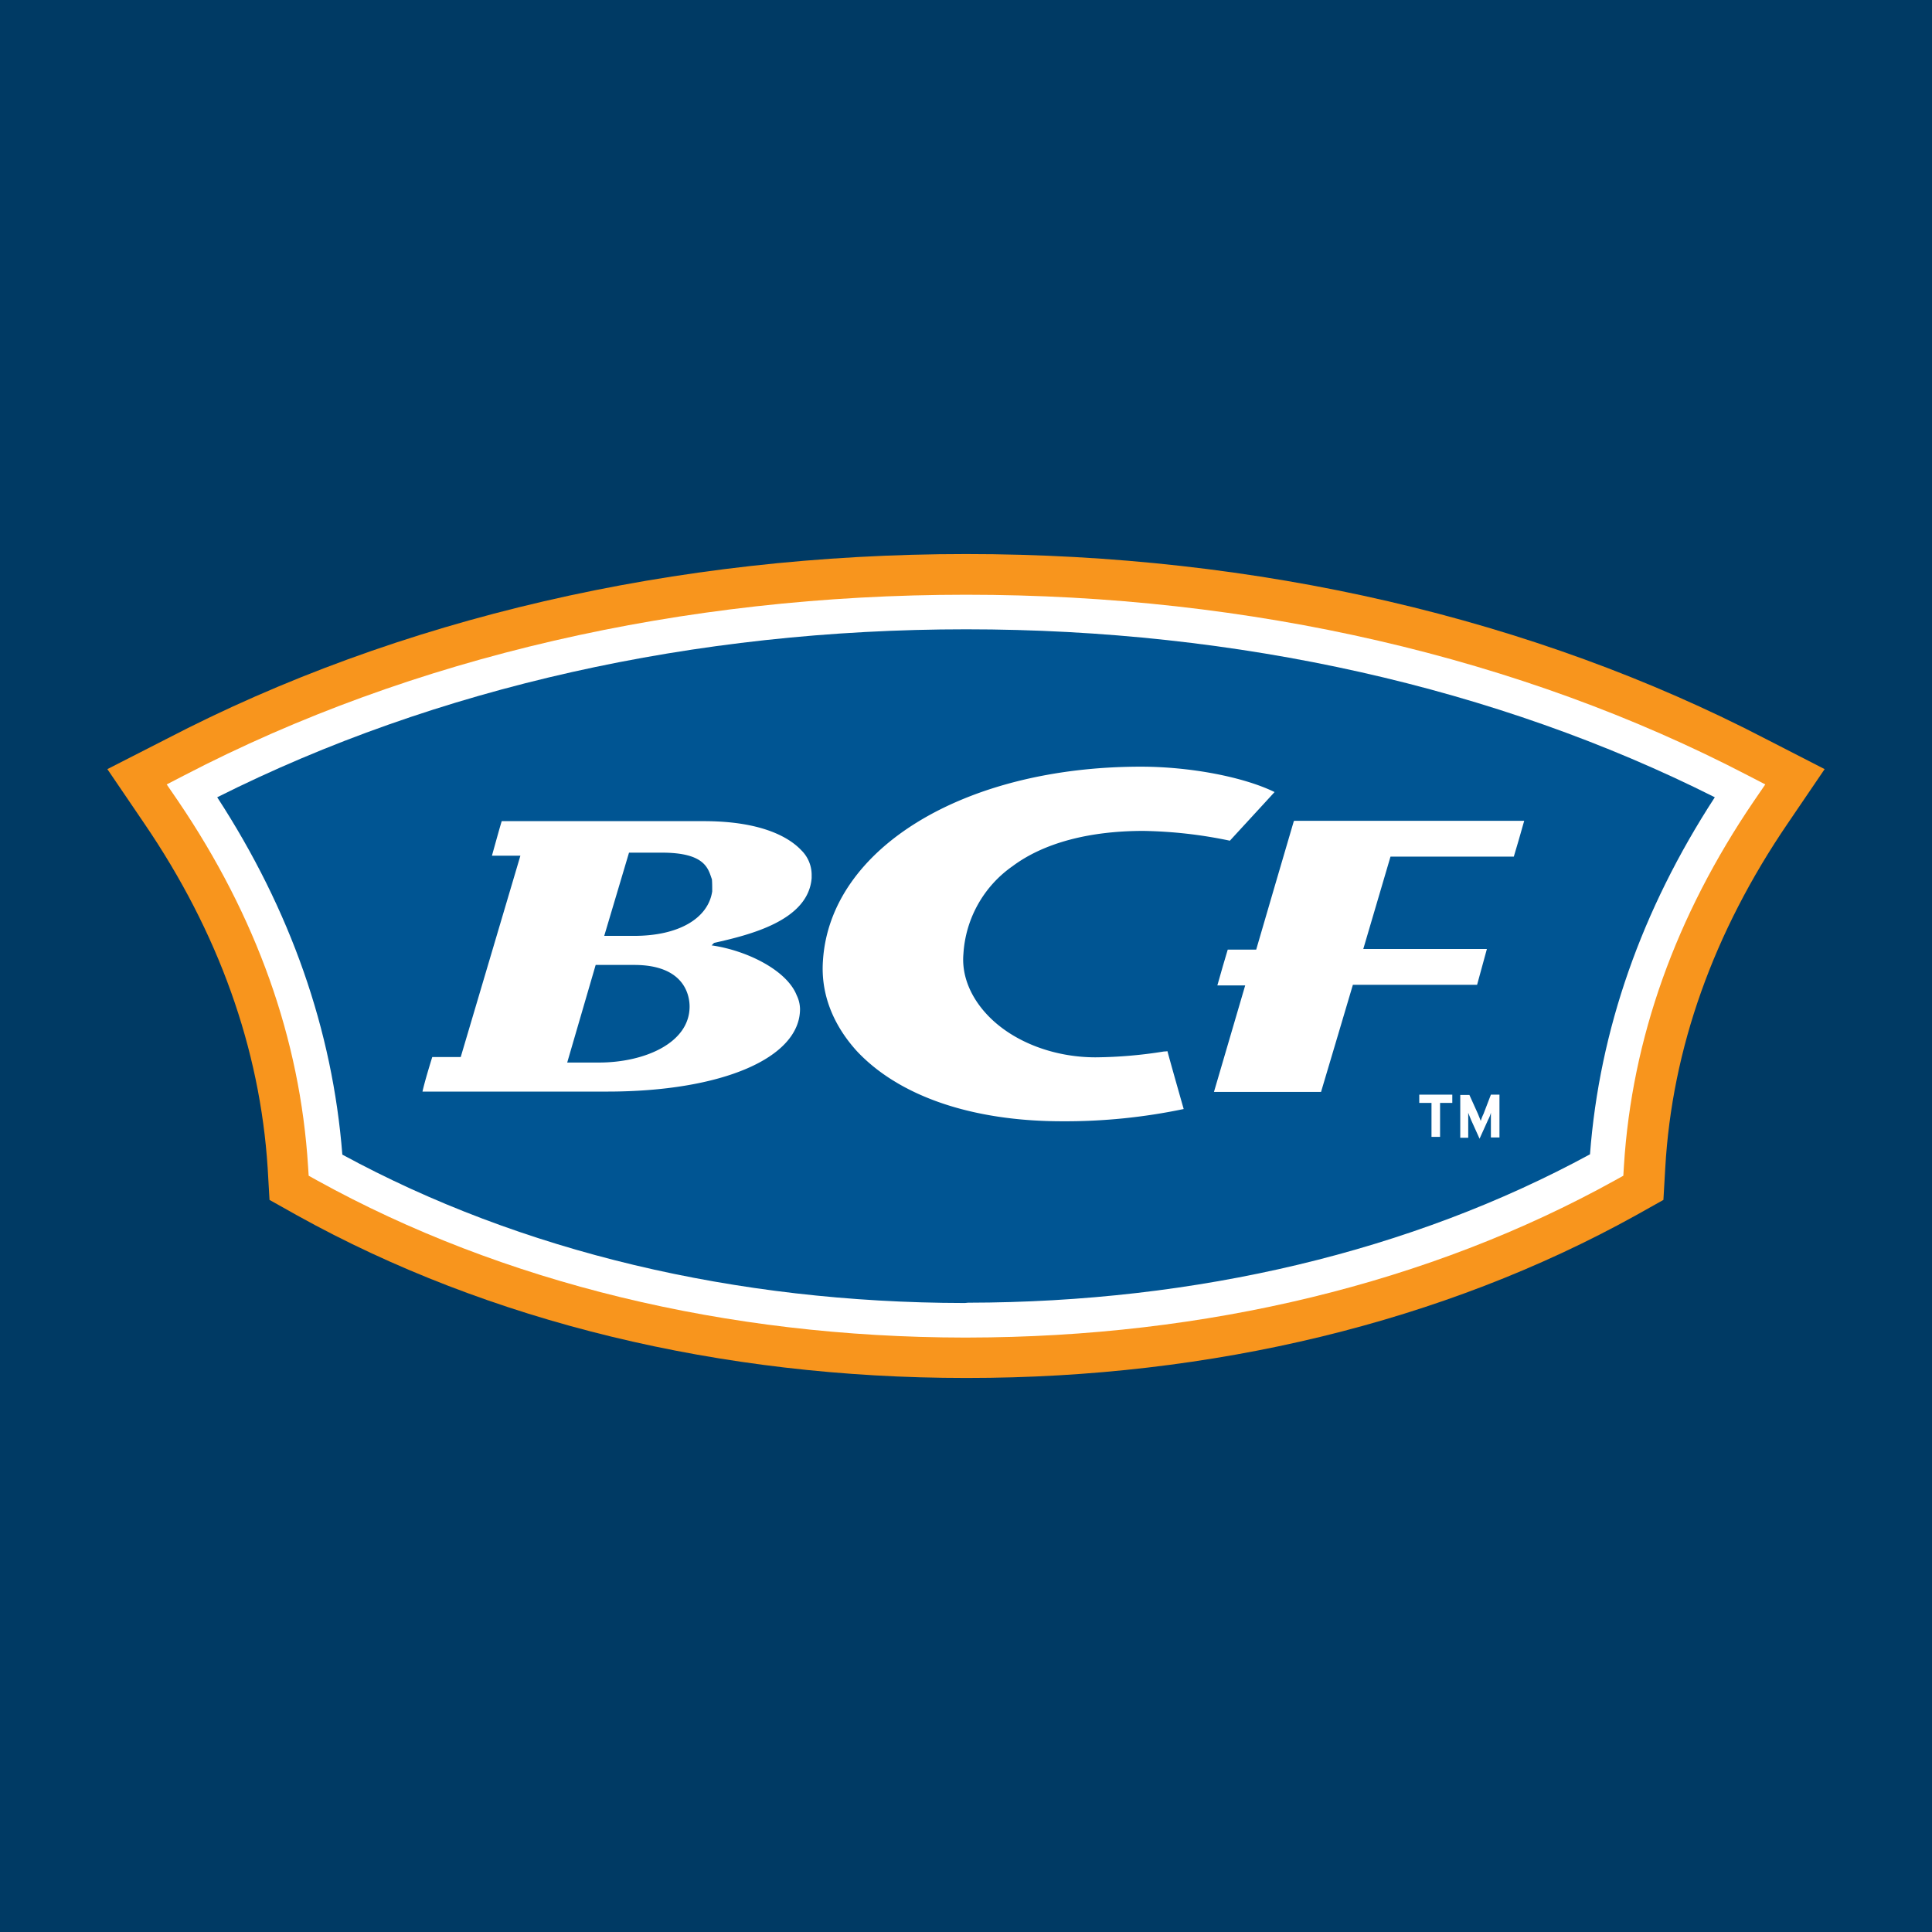
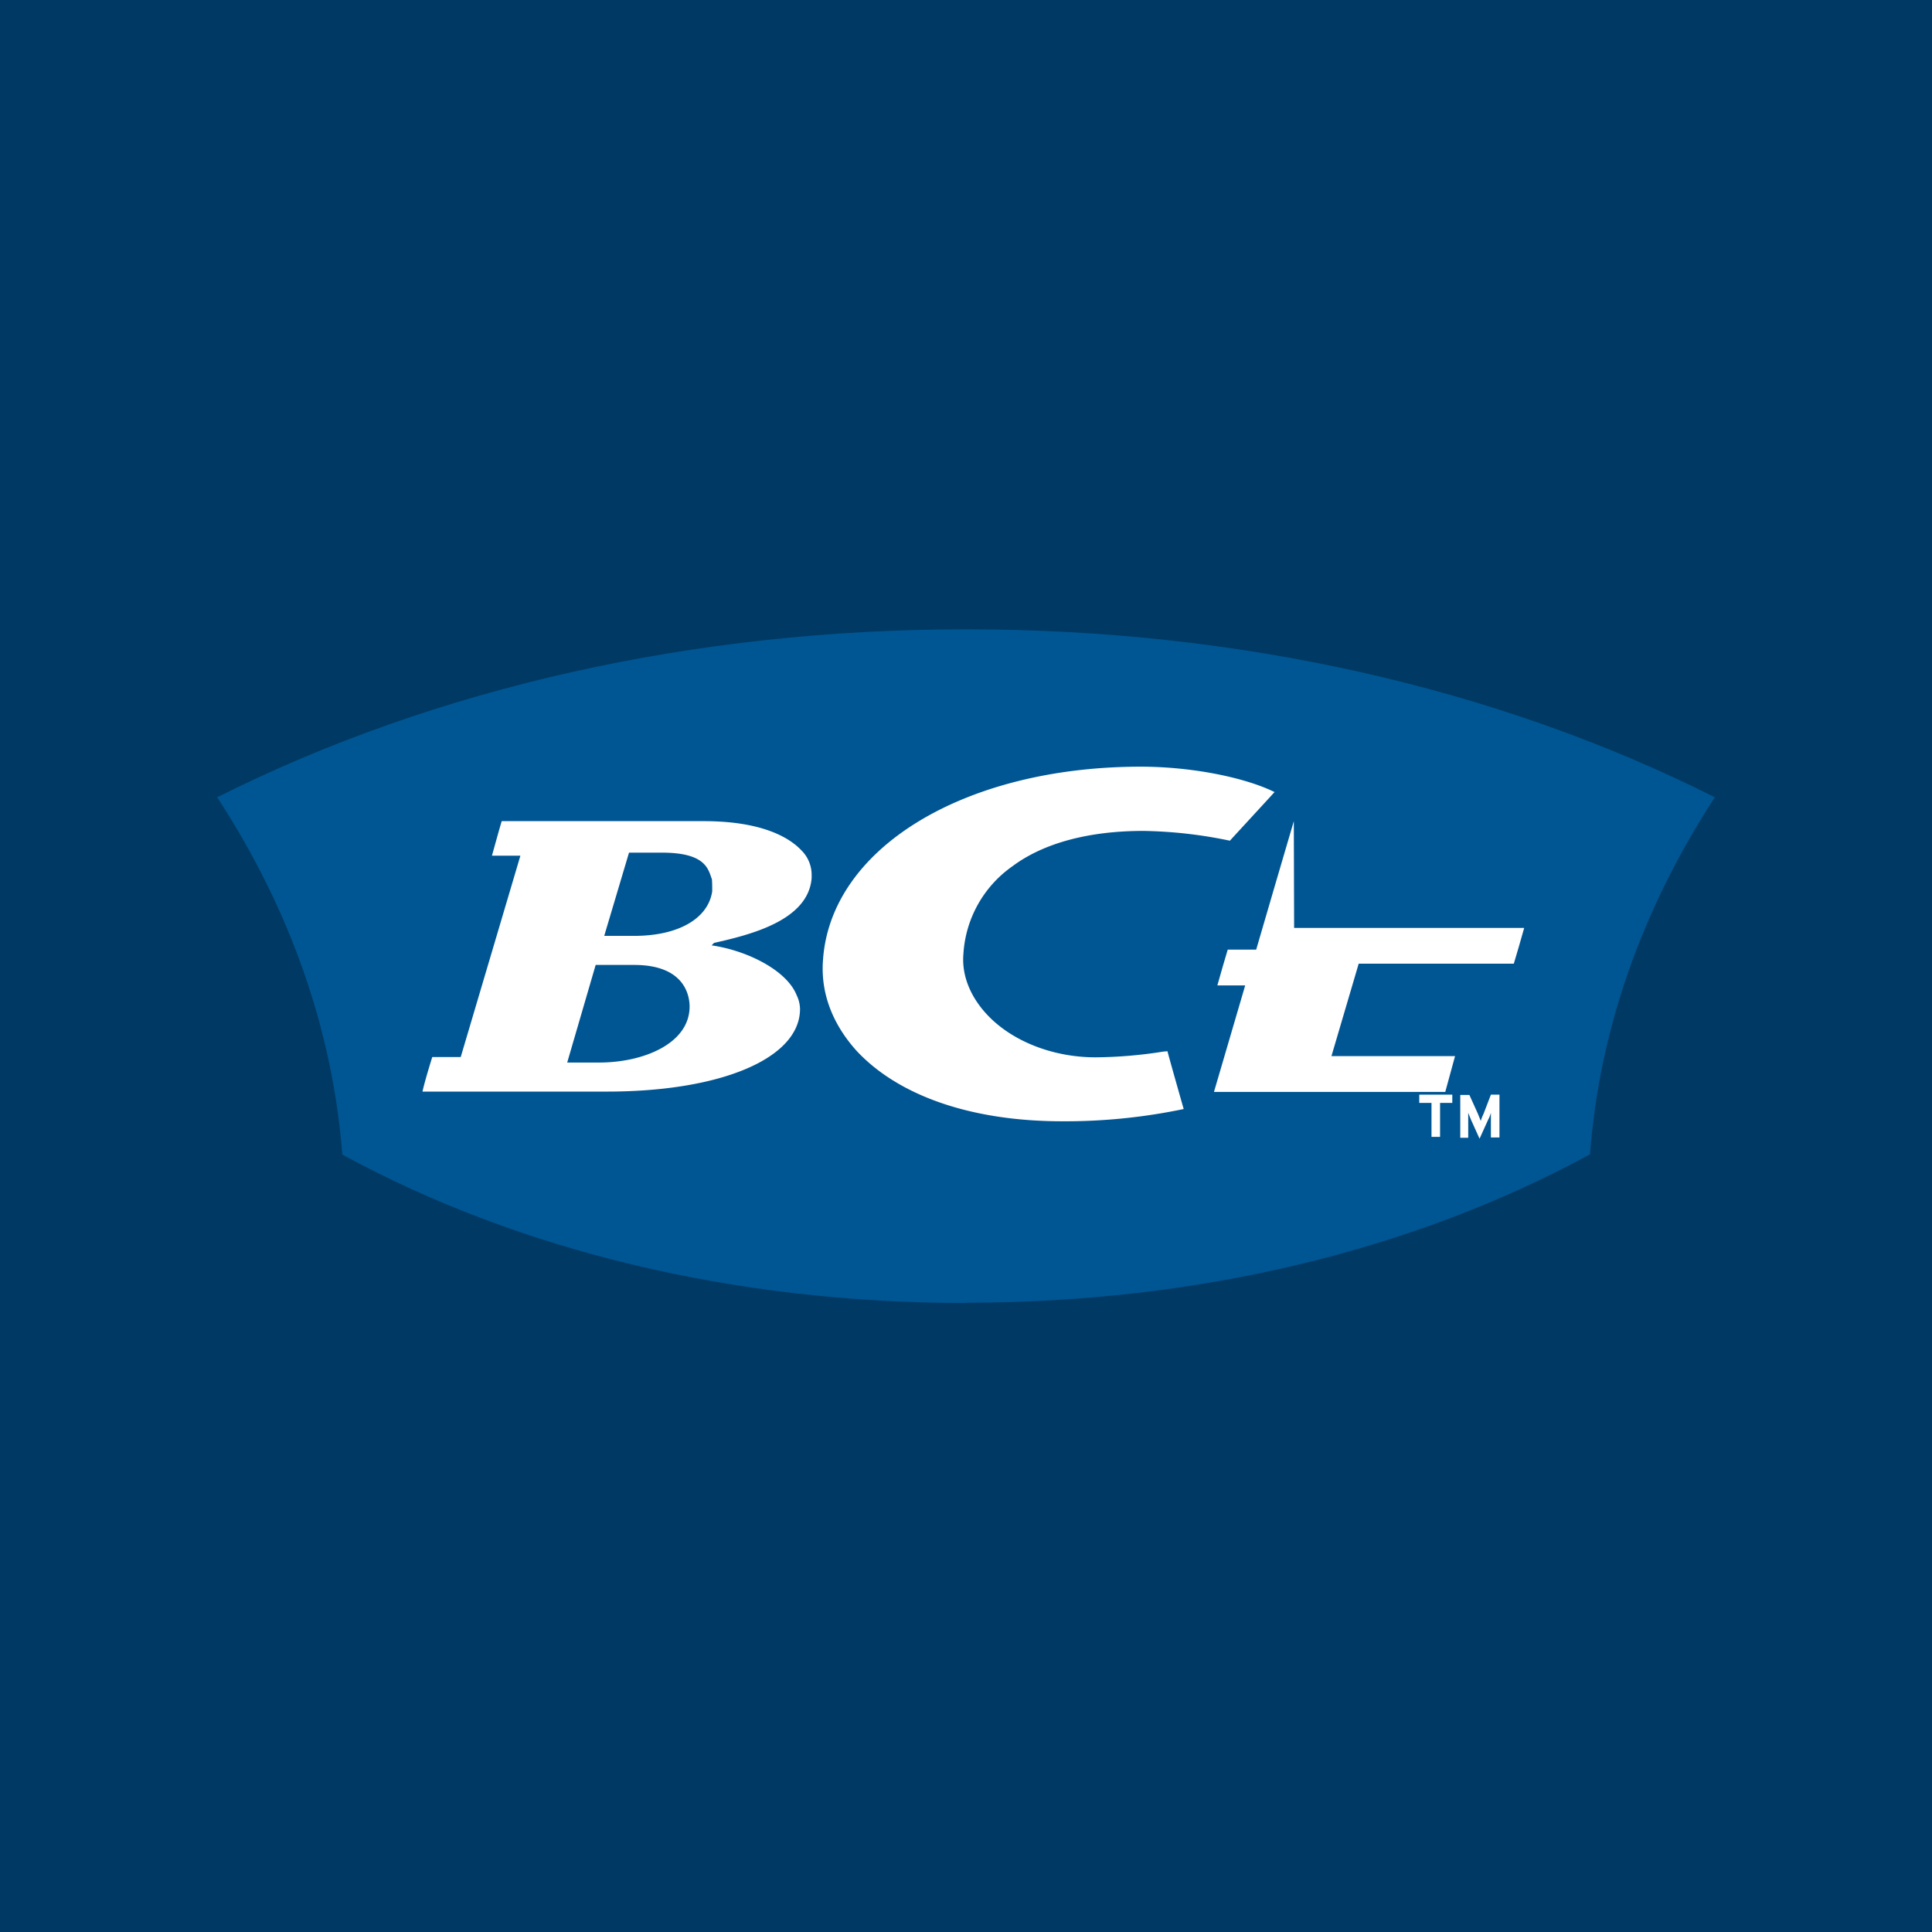
<svg xmlns="http://www.w3.org/2000/svg" width="558" height="558" viewBox="0 0 558 558">
  <g transform="translate(-1145 -1205)">
    <rect width="558" height="558" transform="translate(1145 1205)" fill="#003a64" />
    <g transform="translate(1173.207 1360.618)">
-       <path d="M481.909,57.86C414.752,22.956,334.96,4.4,250.837,4.4s-164,18.556-231.071,53.46L2.8,66.52,13.492,82.249c21.384,31.369,33.4,64.947,35.611,99.5l.53,9.19,8.041,4.507c55.4,30.751,122.207,46.921,193.075,46.921h.354c70.779,0,137.582-16.171,193.075-46.921l8.041-4.507.53-9.19c1.944-34.55,13.961-68.129,35.345-99.5L498.786,66.52Z" transform="translate(0 0)" fill="#f8951d" />
-       <path d="M252.918,232.247h-.353c-68.747-.088-133.429-15.817-186.978-45.419L63.2,185.5l-.177-2.739C60.727,146,48.091,110.57,25.469,77.257L22.2,72.486l5.125-2.651C92.979,35.726,171,17.7,253.095,17.7S413.21,35.726,478.776,69.835l5.125,2.651-3.27,4.772c-22.621,33.225-35.257,68.659-37.555,105.33L442.9,185.5l-2.386,1.325c-53.548,29.69-118.142,45.331-186.978,45.419Z" transform="translate(-2.257 -1.548)" fill="#fff" />
      <path d="M254.661,223.577H254.4c-66.008-.088-128.039-14.845-179.555-42.856-2.828-35.964-14.933-70.6-36.141-103.209C101.88,45.789,176.548,29,255.015,29S408.149,45.789,471.241,77.512c-21.207,32.606-33.313,67.245-36.052,103.121-51.516,28.011-113.636,42.768-179.644,42.856Z" transform="translate(-4.177 -2.862)" fill="#005593" />
      <path d="M335.126,156.167a130.215,130.215,0,0,1-19.705,1.679c-12.371,0-24.212-4.683-31.369-12.371-4.86-5.213-7.334-11.4-6.8-17.5a33.367,33.367,0,0,1,14.227-25.36c9.013-6.716,22.179-10.162,37.731-10.162a130.761,130.761,0,0,1,25.007,2.828c.707-.8,11.222-12.194,12.9-14.05C358.277,76.9,342.9,73.9,328.5,73.9c-50.9,0-89.689,23.5-91.81,55.934-.707,9.543,2.828,18.556,9.808,26.244,12.194,12.989,33.225,20.235,59.292,20.235a166.58,166.58,0,0,0,35.08-3.535c-.53-1.856-4.33-15.2-4.683-16.7a9.631,9.631,0,0,1-1.06.088" transform="translate(-27.205 -8.087)" fill="#fff" />
      <path d="M187.006,91.7h-58.32c-.53,1.679-2.032,7.157-2.828,9.985h8.218l-17.231,58.143h-8.218c-.53,1.679-2.209,7.157-2.828,9.985h53.283c33.225,0,55.758-9.72,55.758-23.858a9.4,9.4,0,0,0-.972-3.976c-2.828-7.157-14.227-12.9-24.565-14.4l.707-.707c10.162-2.3,27.216-6.362,28.188-18.733v-1.06a9.951,9.951,0,0,0-3-6.981c-3-3.181-10.515-8.395-28.188-8.395m-30.22,69.719H147.6l8.218-28.188h11.134c14.845,0,15.994,9.19,15.994,12.018,0,10.6-13.166,16.171-26.156,16.171m32.695-49.484h0c-1.149,7.864-9.72,12.9-22.533,12.9h-8.66l7.157-24.035h9.543c12.724,0,13.343,4.86,14.4,7.688.088.972.088,2.121.088,3.446" transform="translate(-11.985 -10.158)" fill="#fff" />
-       <path d="M387.563,91.688c-.707,2.3-10.869,37.113-10.869,37.113h-8.218c-.53,1.679-2.209,7.511-3,10.339h8.041S365.649,166,364.5,169.89h30.927c.707-2.3,9.19-30.927,9.19-30.927h35.876c.53-1.856,2.032-7.511,2.828-10.339h-35.7l7.864-26.686H451.1c.53-1.679,2.209-7.511,3-10.339h-66.45v.088Z" transform="translate(-42.088 -10.147)" fill="#fff" />
+       <path d="M387.563,91.688c-.707,2.3-10.869,37.113-10.869,37.113h-8.218c-.53,1.679-2.209,7.511-3,10.339h8.041S365.649,166,364.5,169.89h30.927h35.876c.53-1.856,2.032-7.511,2.828-10.339h-35.7l7.864-26.686H451.1c.53-1.679,2.209-7.511,3-10.339h-66.45v.088Z" transform="translate(-42.088 -10.147)" fill="#fff" />
      <path d="M431.6,183.486h3.534v9.808h2.474v-9.808h3.534V181.1H431.6Z" transform="translate(-49.896 -20.561)" fill="#fff" />
      <path d="M451.716,186.667a13.2,13.2,0,0,0-.8,2.032c-.177-.53-.53-1.325-.8-2.032l-2.474-5.479H445v12.371h2.3v-7.246c.177.53.53,1.325.8,2.032l2.474,5.479,2.474-5.479a8.667,8.667,0,0,0,.8-2.032v7.158h2.474V181.1h-2.474Z" transform="translate(-51.455 -20.561)" fill="#fff" />
    </g>
  </g>
</svg>